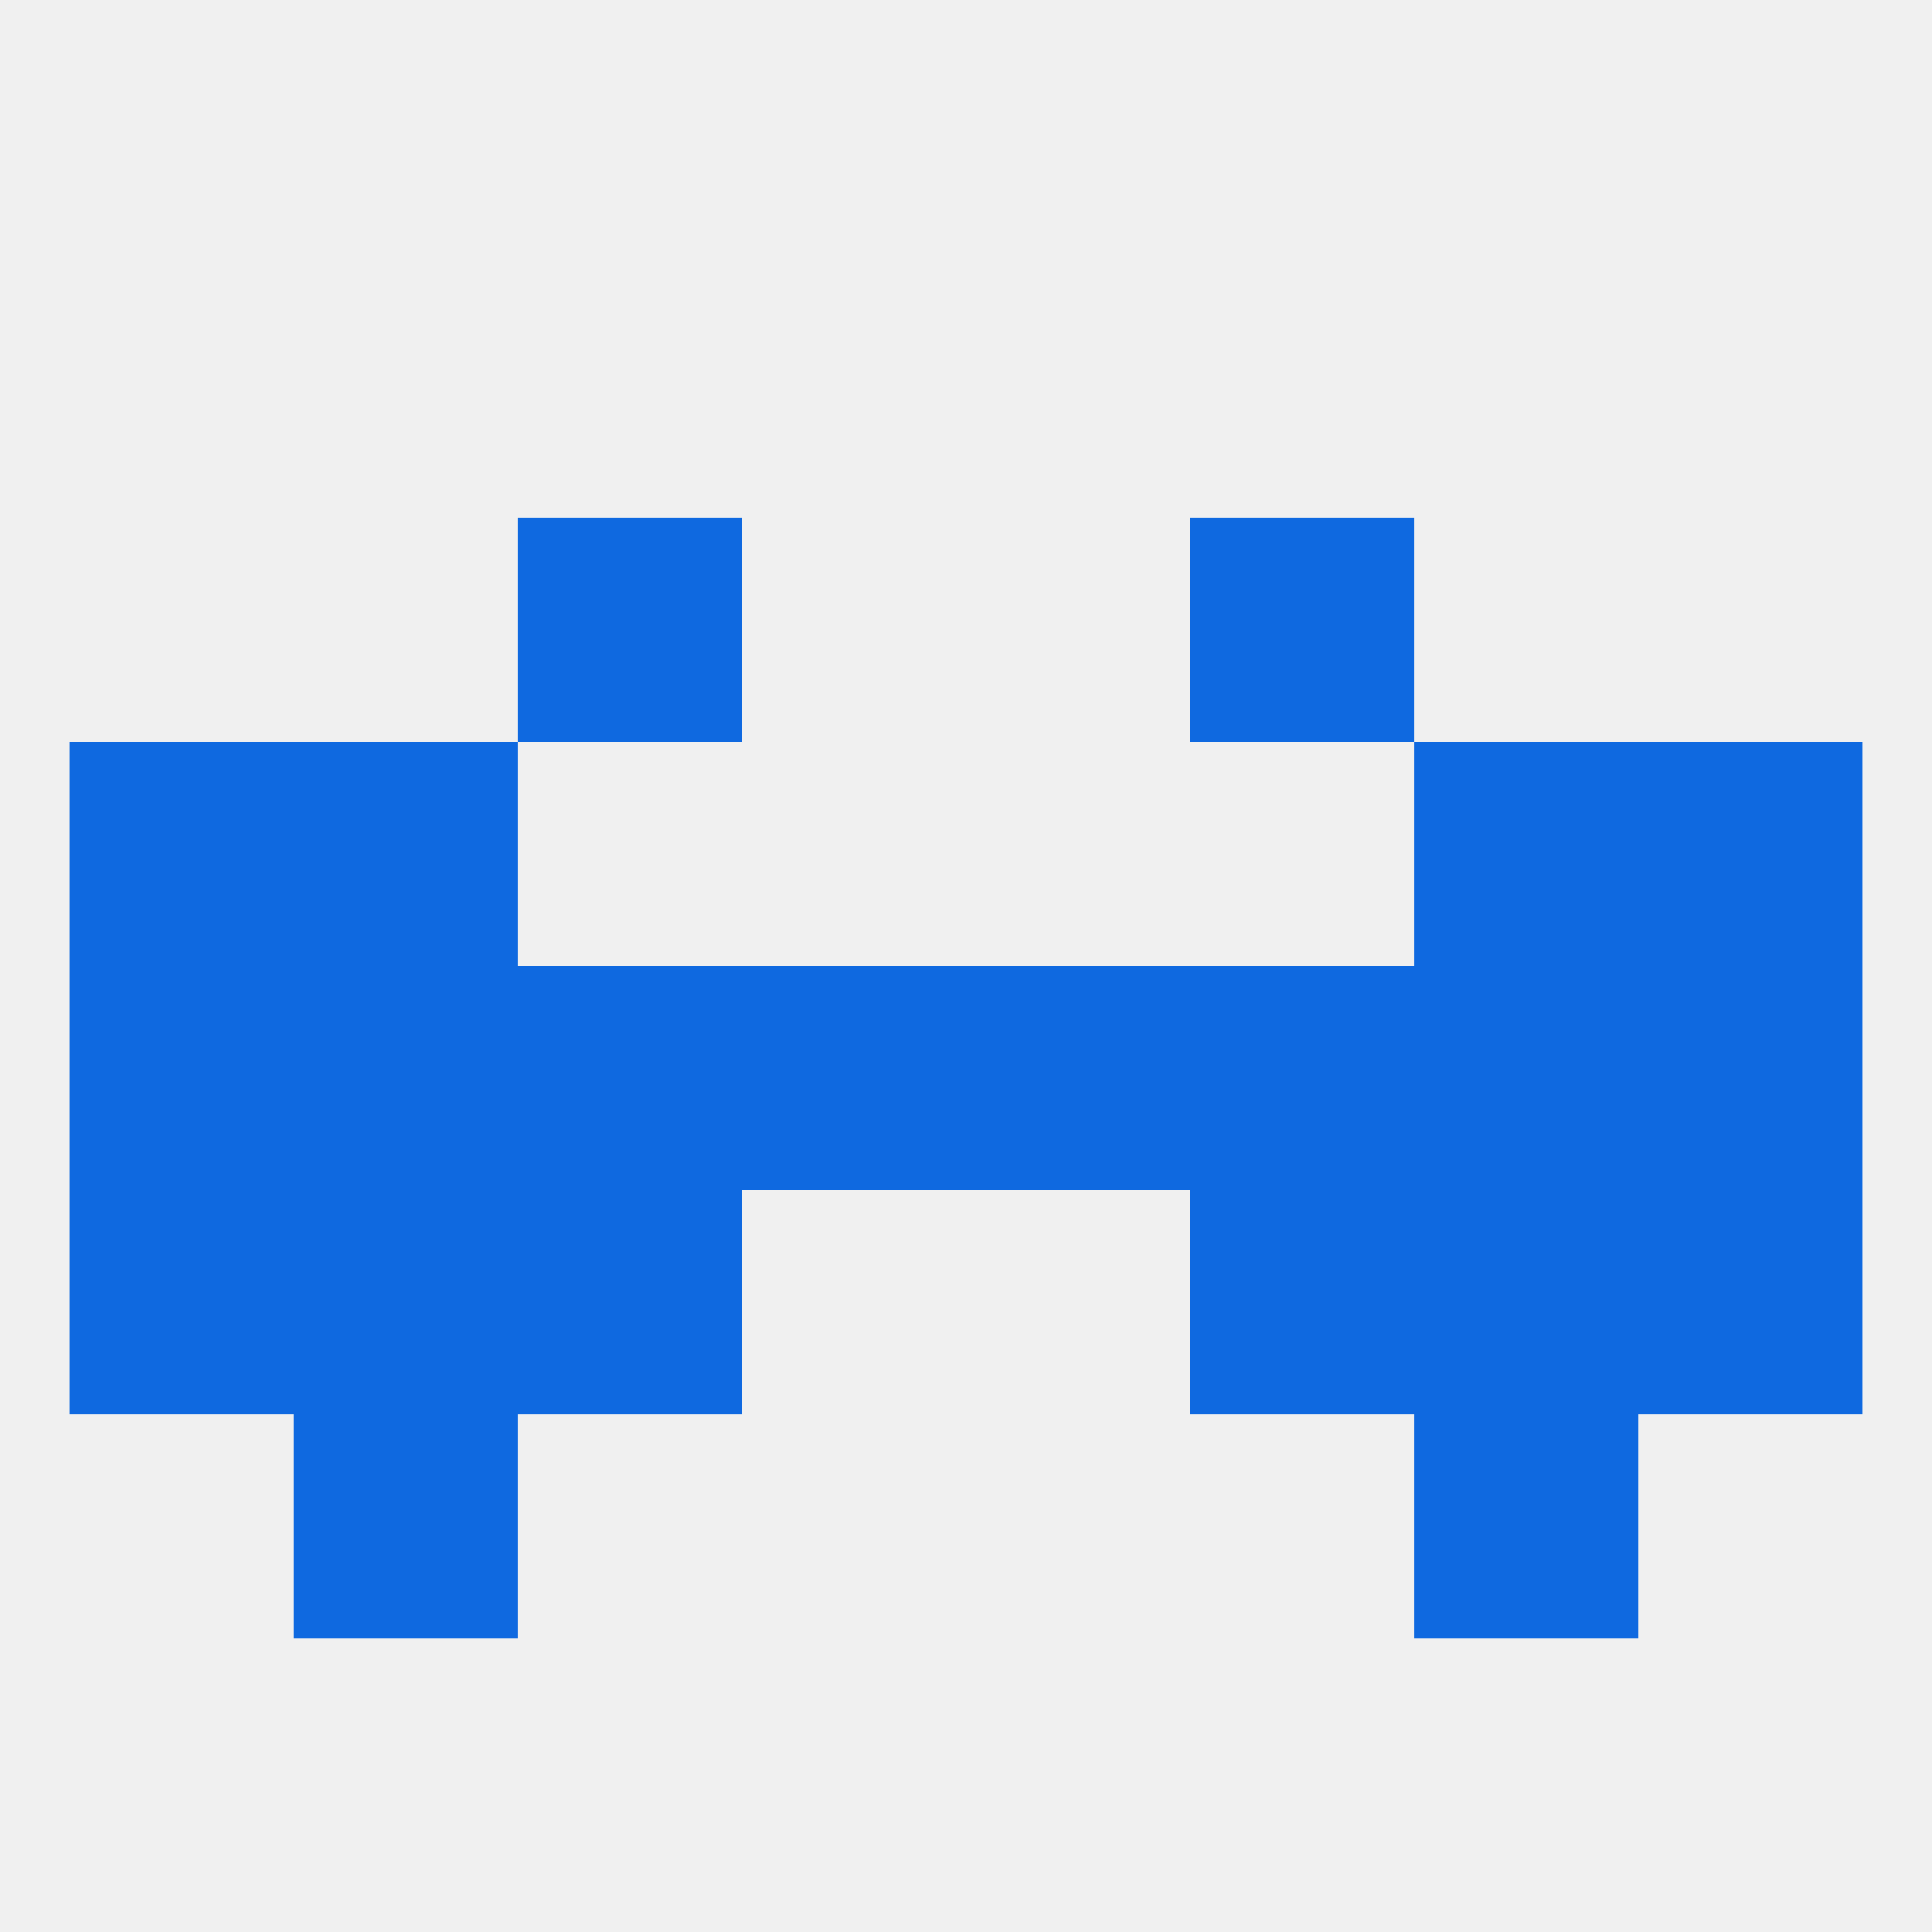
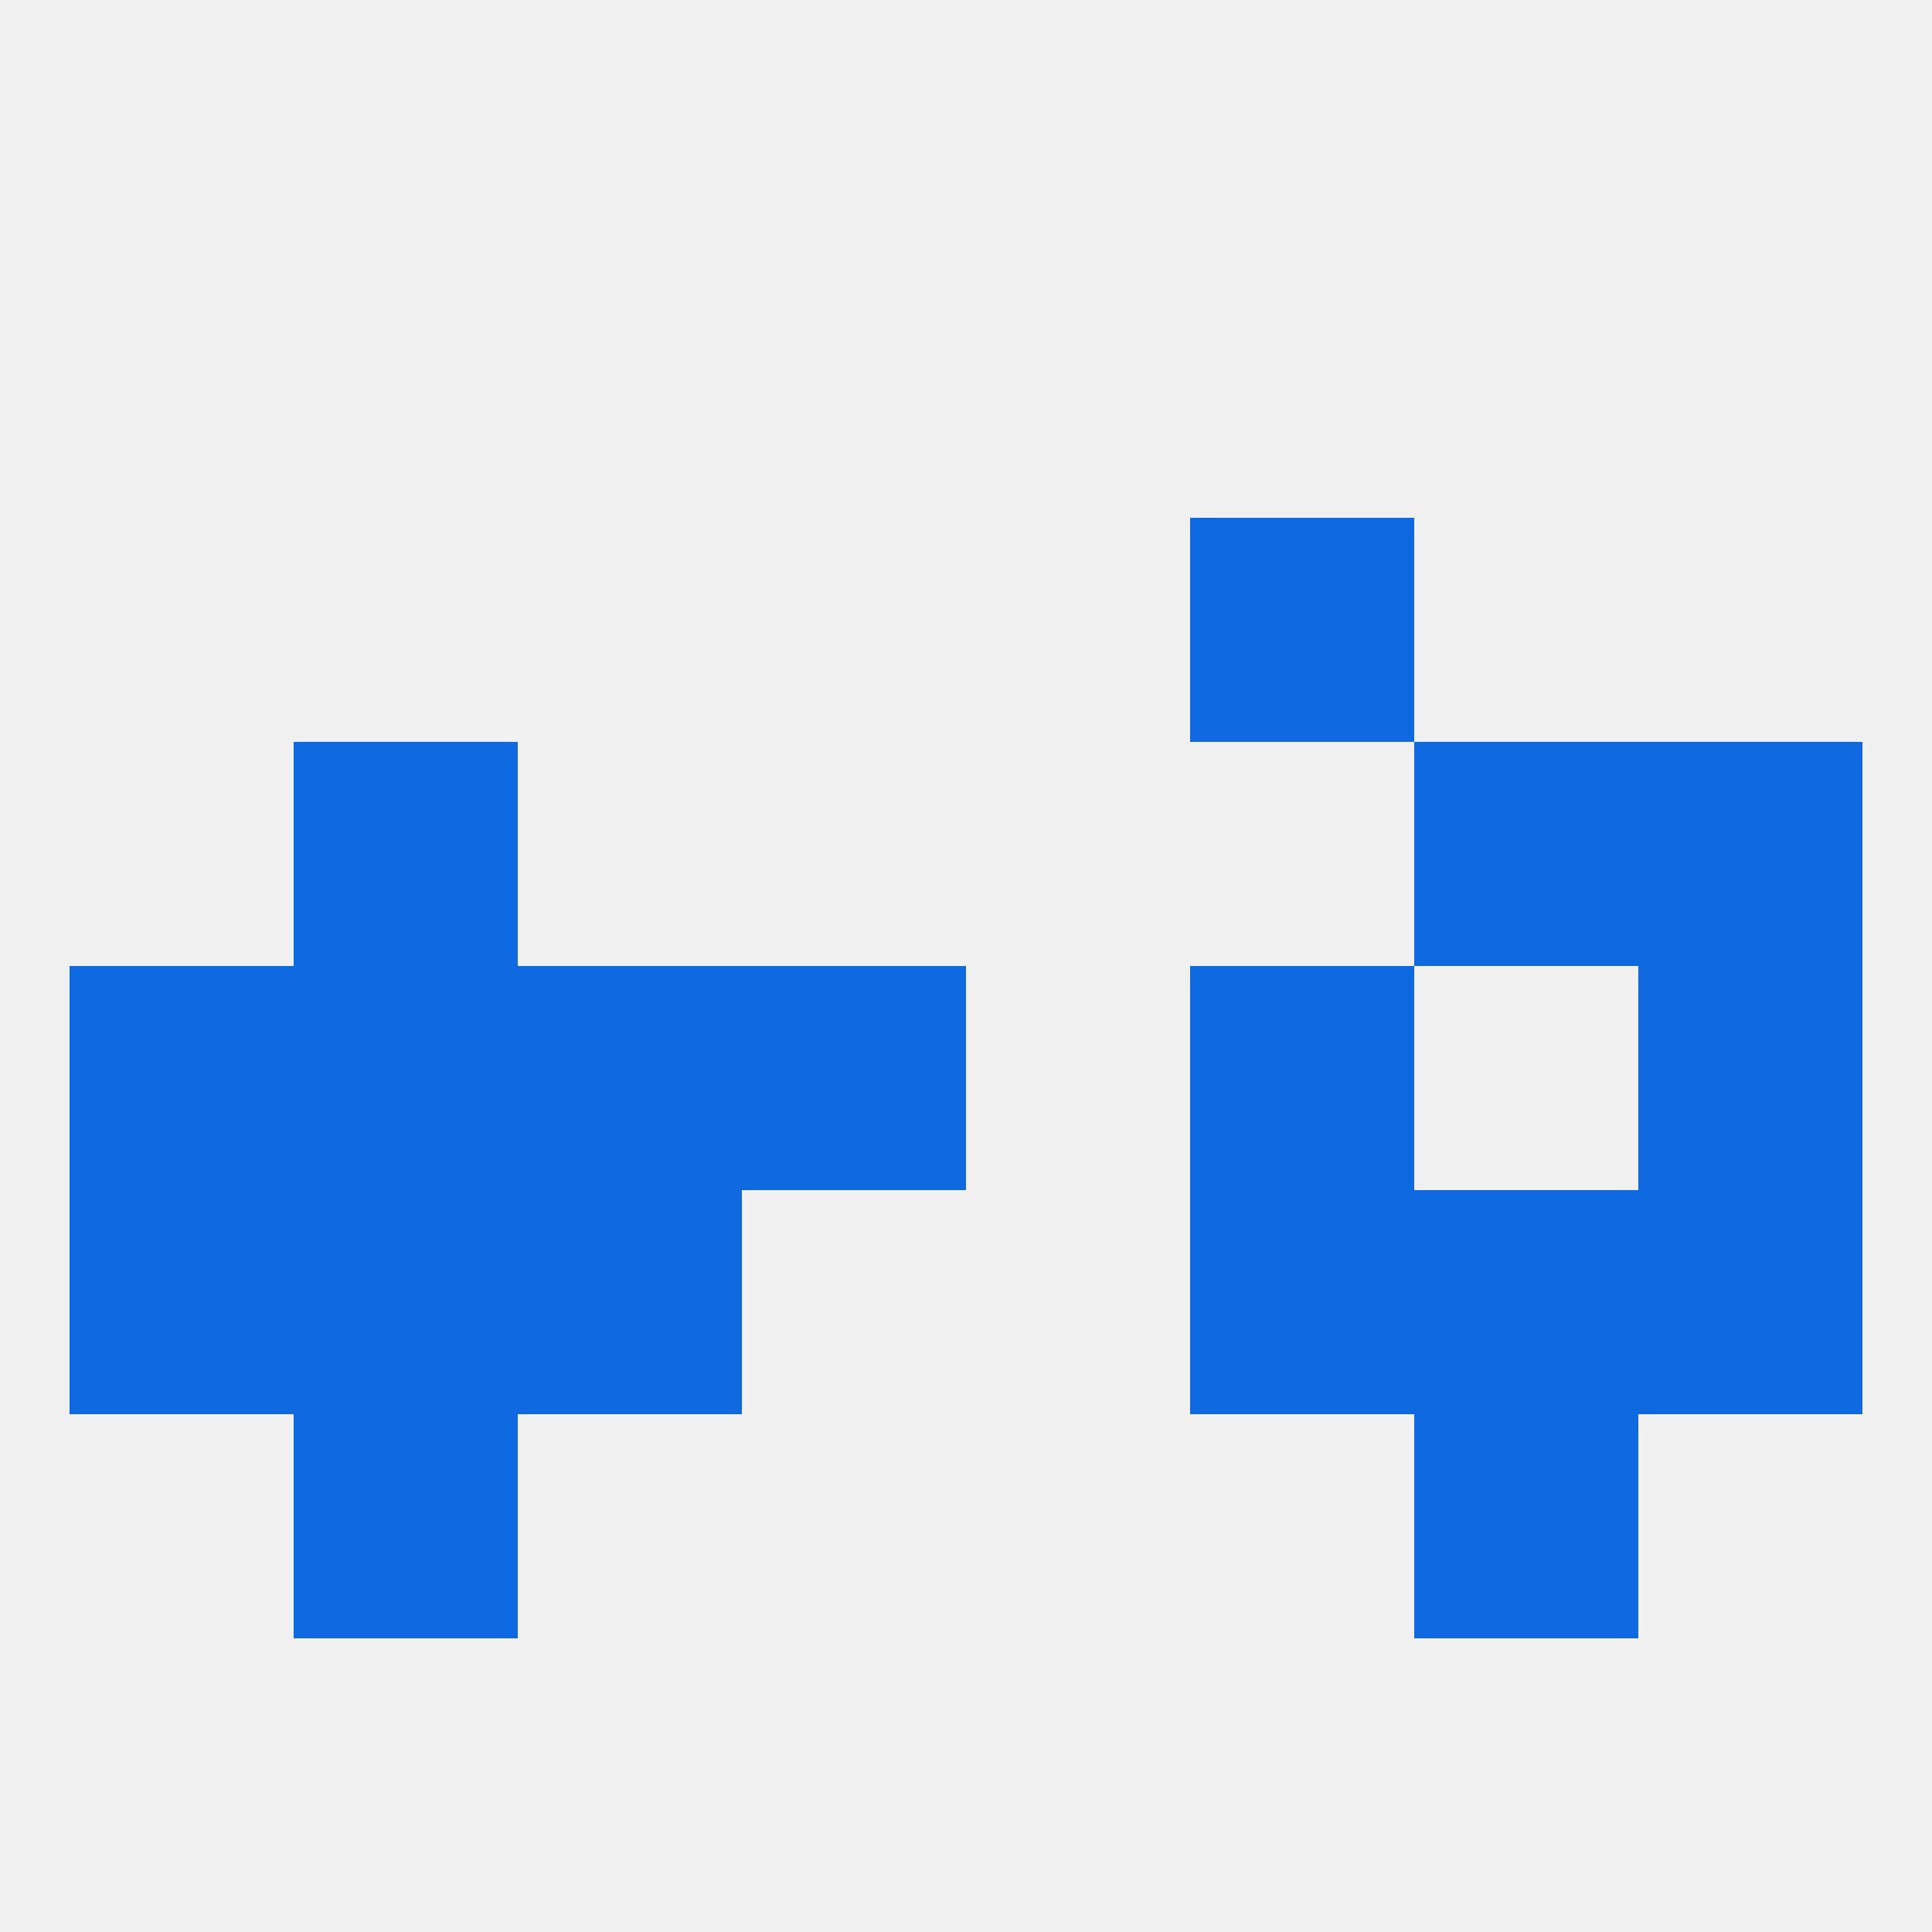
<svg xmlns="http://www.w3.org/2000/svg" version="1.1" baseprofile="full" width="250" height="250" viewBox="0 0 250 250">
  <rect width="100%" height="100%" fill="rgba(240,240,240,255)" />
  <rect x="38" y="154" width="29" height="29" fill="rgba(15,105,224,255)" />
  <rect x="183" y="154" width="29" height="29" fill="rgba(15,105,224,255)" />
  <rect x="9" y="154" width="29" height="29" fill="rgba(15,105,224,255)" />
  <rect x="212" y="154" width="29" height="29" fill="rgba(15,105,224,255)" />
  <rect x="67" y="154" width="29" height="29" fill="rgba(15,105,224,255)" />
  <rect x="154" y="154" width="29" height="29" fill="rgba(15,105,224,255)" />
  <rect x="38" y="183" width="29" height="29" fill="rgba(15,105,224,255)" />
  <rect x="183" y="183" width="29" height="29" fill="rgba(15,105,224,255)" />
  <rect x="96" y="125" width="29" height="29" fill="rgba(15,105,224,255)" />
  <rect x="212" y="125" width="29" height="29" fill="rgba(15,105,224,255)" />
  <rect x="38" y="125" width="29" height="29" fill="rgba(15,105,224,255)" />
-   <rect x="183" y="125" width="29" height="29" fill="rgba(15,105,224,255)" />
  <rect x="154" y="125" width="29" height="29" fill="rgba(15,105,224,255)" />
-   <rect x="125" y="125" width="29" height="29" fill="rgba(15,105,224,255)" />
  <rect x="9" y="125" width="29" height="29" fill="rgba(15,105,224,255)" />
  <rect x="67" y="125" width="29" height="29" fill="rgba(15,105,224,255)" />
  <rect x="38" y="96" width="29" height="29" fill="rgba(15,105,224,255)" />
  <rect x="183" y="96" width="29" height="29" fill="rgba(15,105,224,255)" />
-   <rect x="9" y="96" width="29" height="29" fill="rgba(15,105,224,255)" />
  <rect x="212" y="96" width="29" height="29" fill="rgba(15,105,224,255)" />
-   <rect x="67" y="67" width="29" height="29" fill="rgba(15,105,224,255)" />
  <rect x="154" y="67" width="29" height="29" fill="rgba(15,105,224,255)" />
</svg>